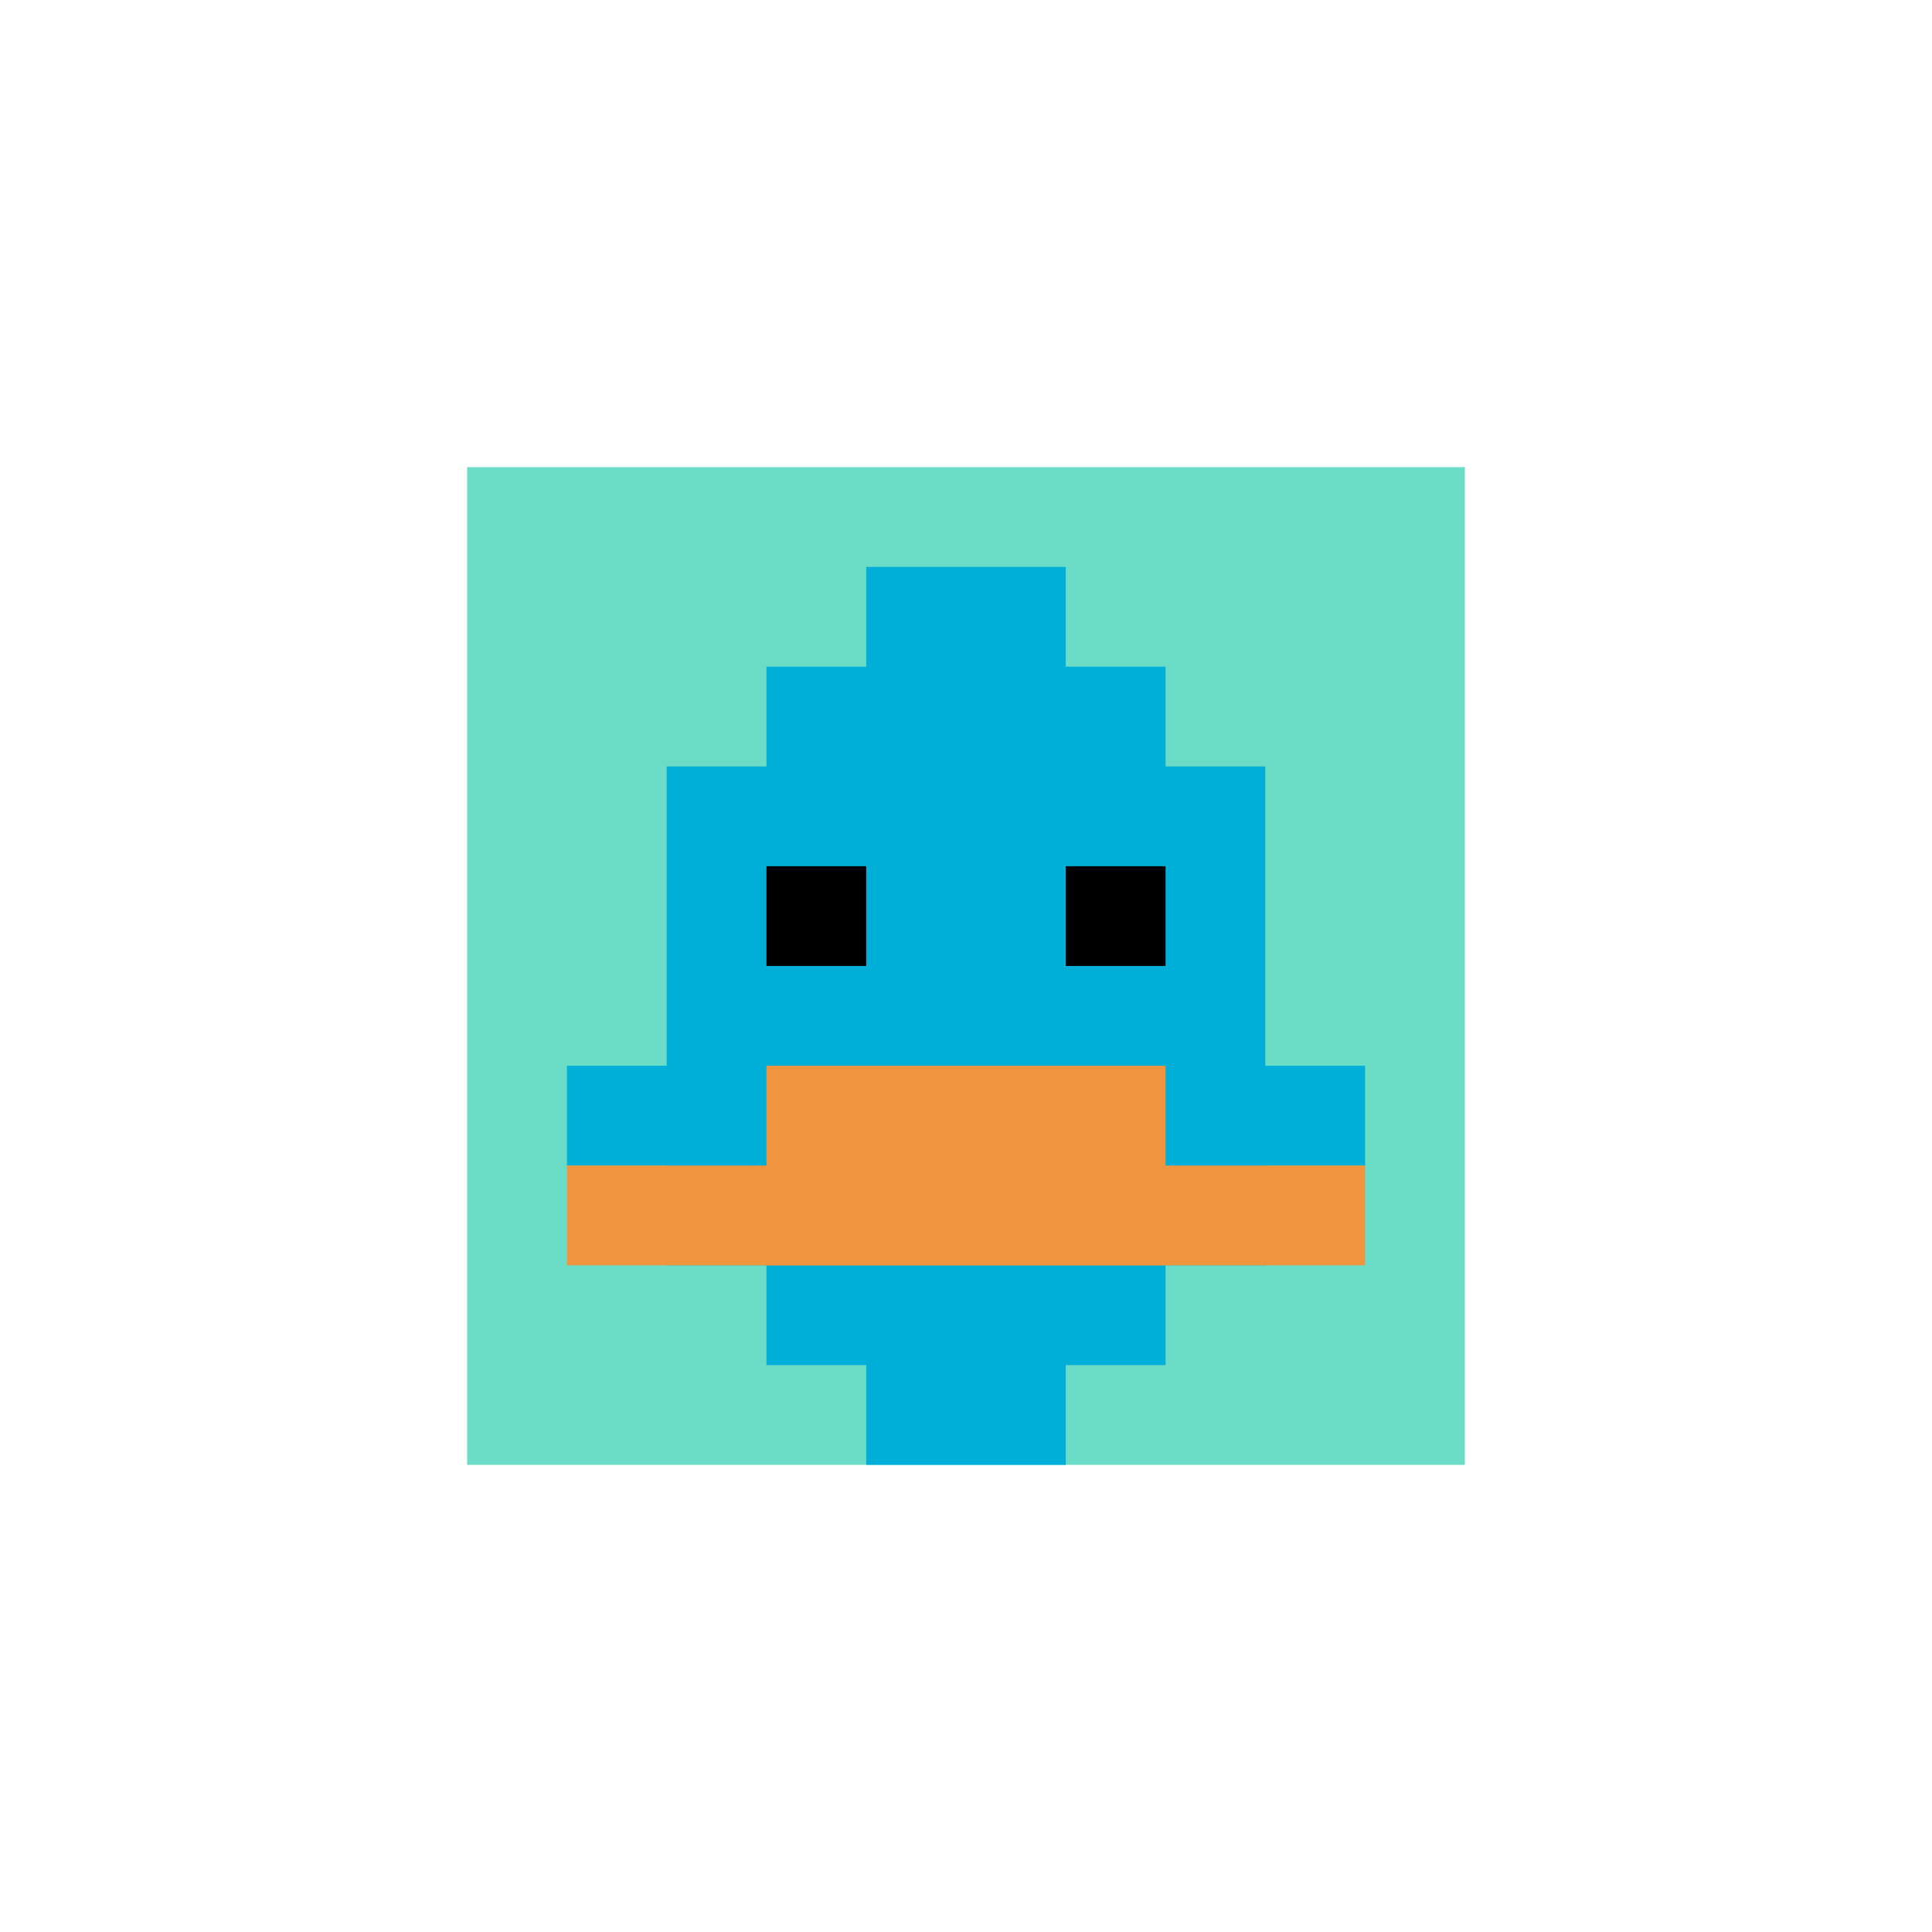
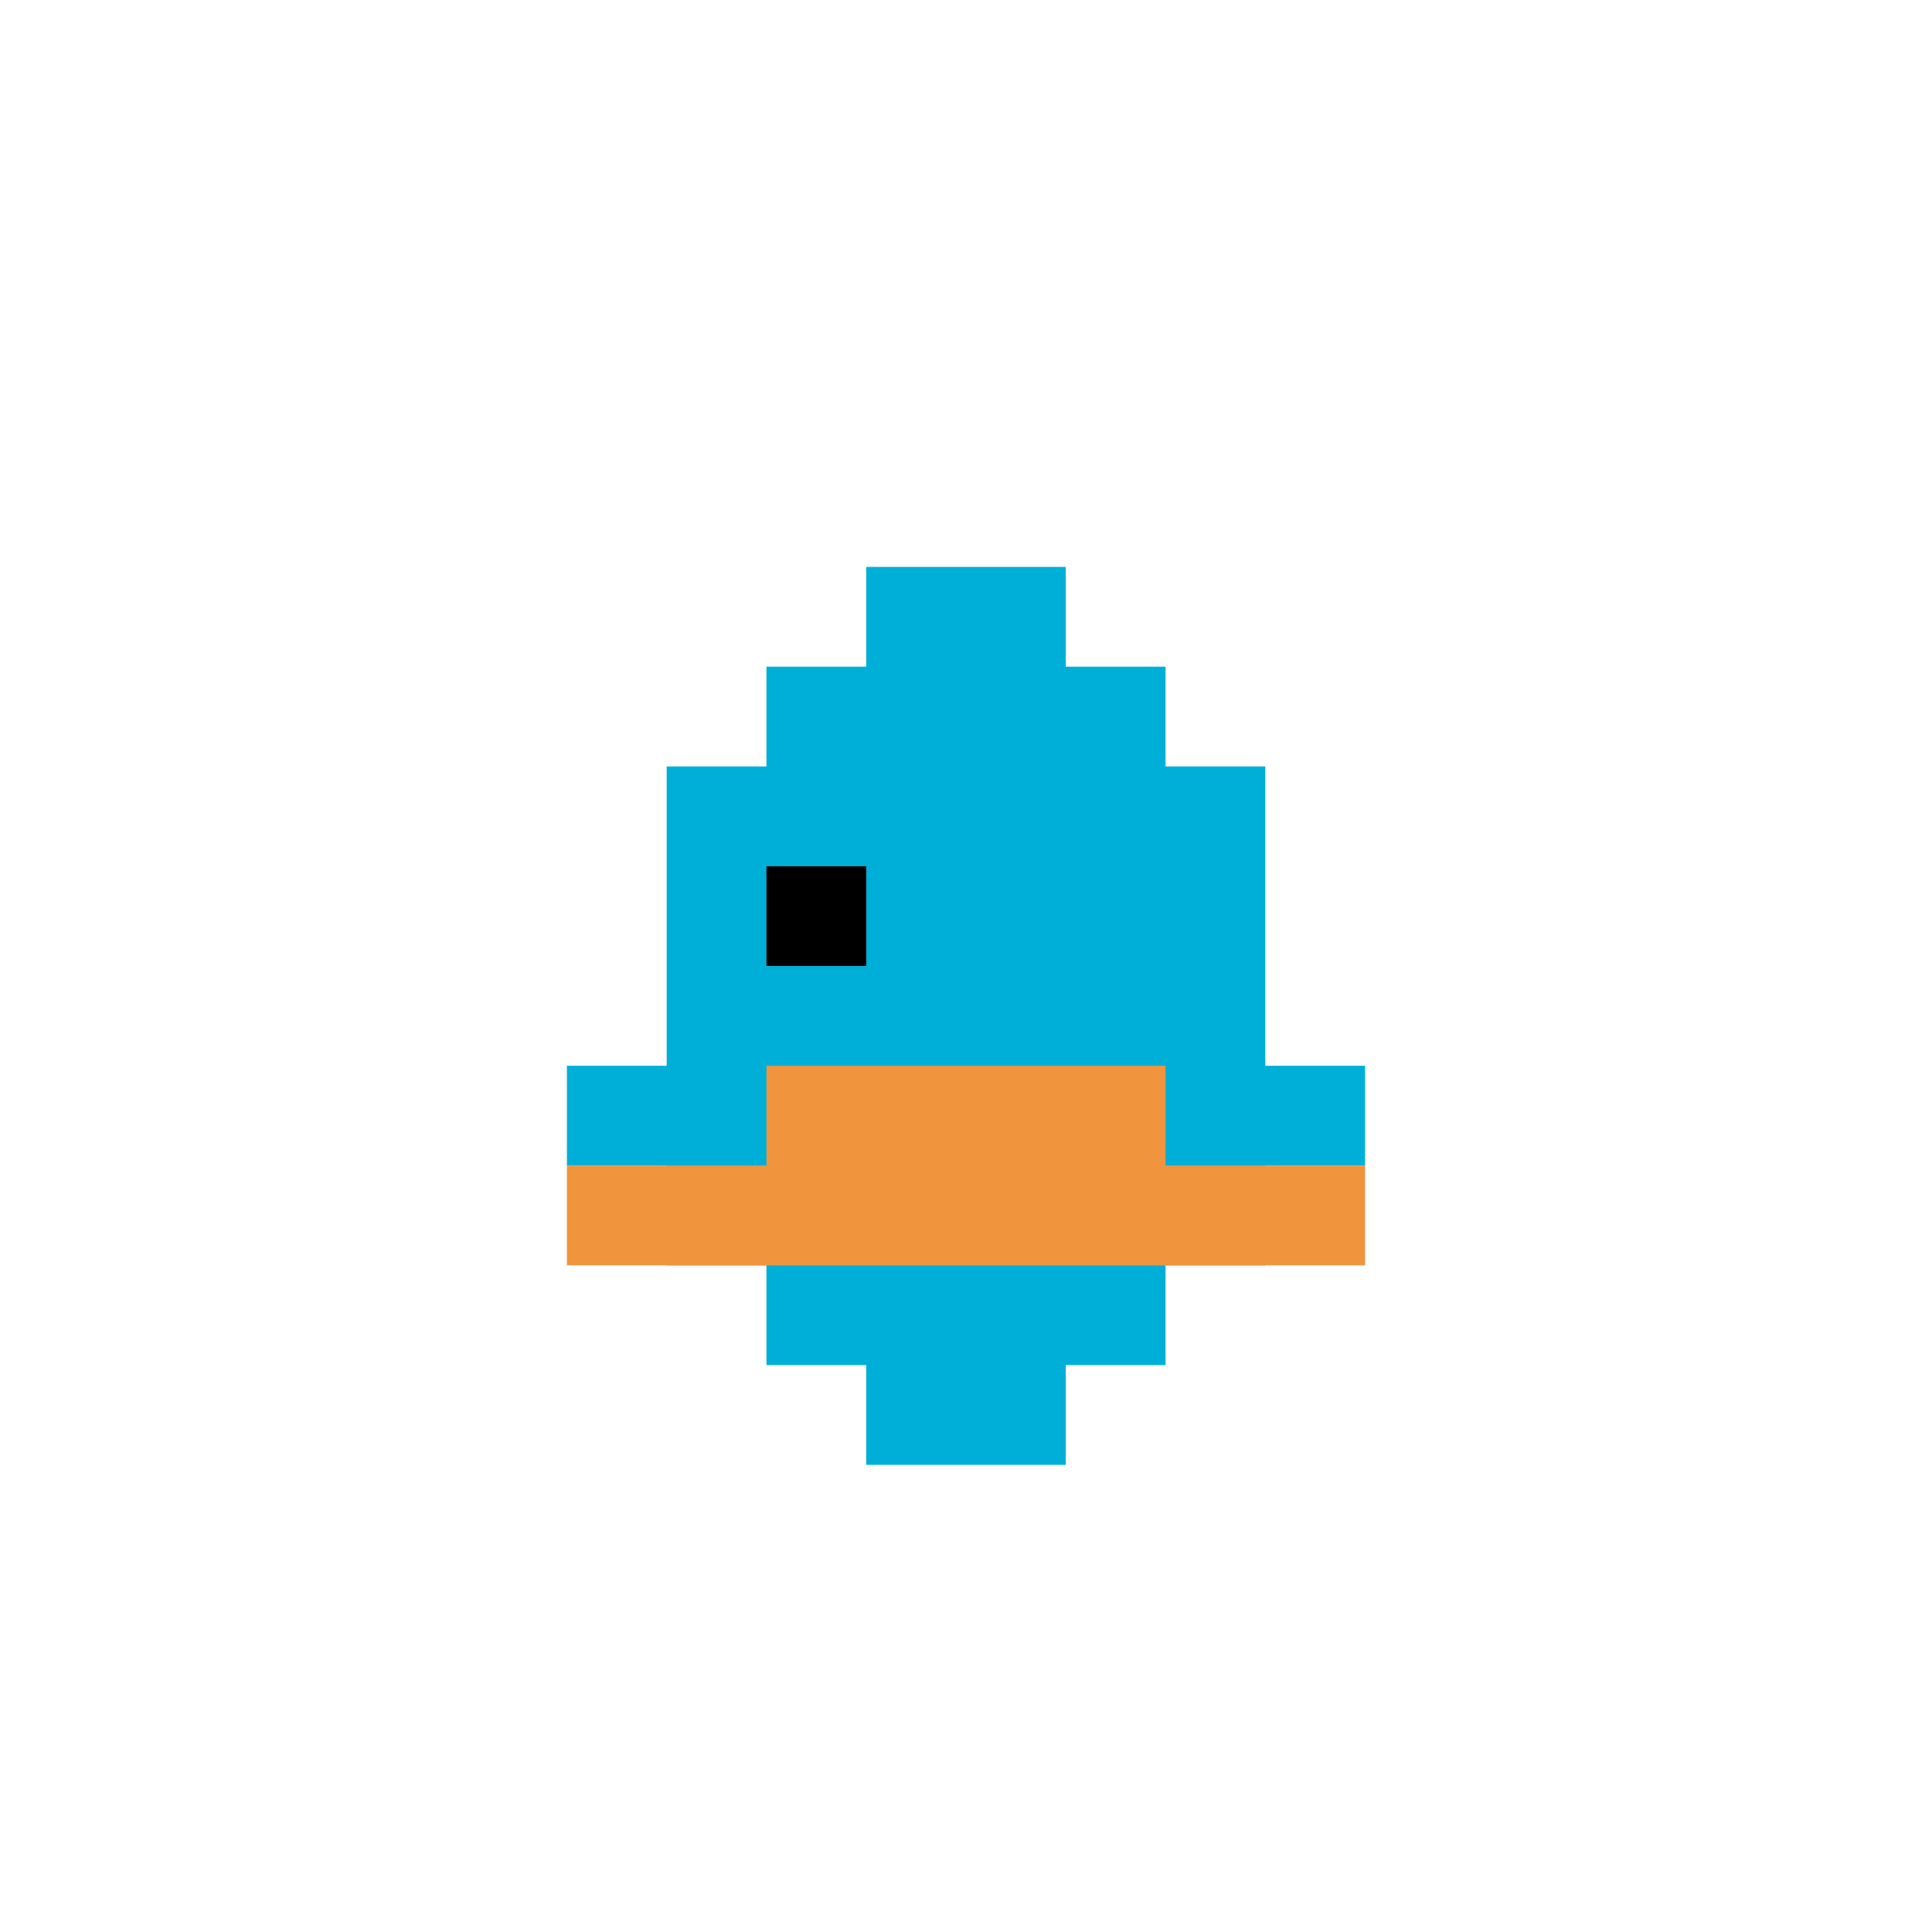
<svg xmlns="http://www.w3.org/2000/svg" version="1.1" width="914" height="914">
  <title>'goose-pfp-682191' by Dmitri Cherniak</title>
  <desc>seed=682191
backgroundColor=#ffffff
padding=20
innerPadding=221
timeout=100
dimension=1
border=false
Save=function(){return n.handleSave()}
frame=1399

Rendered at Sun Sep 15 2024 19:19:06 GMT+0100 (British Summer Time)
Generated in &lt;1ms
</desc>
  <defs />
  <rect width="100%" height="100%" fill="#ffffff" />
  <g>
    <g id="0-0">
-       <rect x="221" y="221" height="472" width="472" fill="#6BDCC5" />
      <g>
        <rect id="221-221-3-2-4-7" x="362.6" y="315.4" width="188.8" height="330.4" fill="#00AFD7" />
        <rect id="221-221-2-3-6-5" x="315.4" y="362.6" width="283.2" height="236" fill="#00AFD7" />
        <rect id="221-221-4-8-2-2" x="409.8" y="598.6" width="94.4" height="94.4" fill="#00AFD7" />
        <rect id="221-221-1-6-8-1" x="268.2" y="504.2" width="377.6" height="47.2" fill="#00AFD7" />
        <rect id="221-221-1-7-8-1" x="268.2" y="551.4" width="377.6" height="47.2" fill="#F0943E" />
        <rect id="221-221-3-6-4-2" x="362.6" y="504.2" width="188.8" height="94.4" fill="#F0943E" />
        <rect id="221-221-3-4-1-1" x="362.6" y="409.8" width="47.2" height="47.2" fill="#000000" />
-         <rect id="221-221-6-4-1-1" x="504.2" y="409.8" width="47.2" height="47.2" fill="#000000" />
        <rect id="221-221-4-1-2-2" x="409.8" y="268.2" width="94.4" height="94.4" fill="#00AFD7" />
      </g>
      <rect x="221" y="221" stroke="white" stroke-width="0" height="472" width="472" fill="none" />
    </g>
  </g>
</svg>